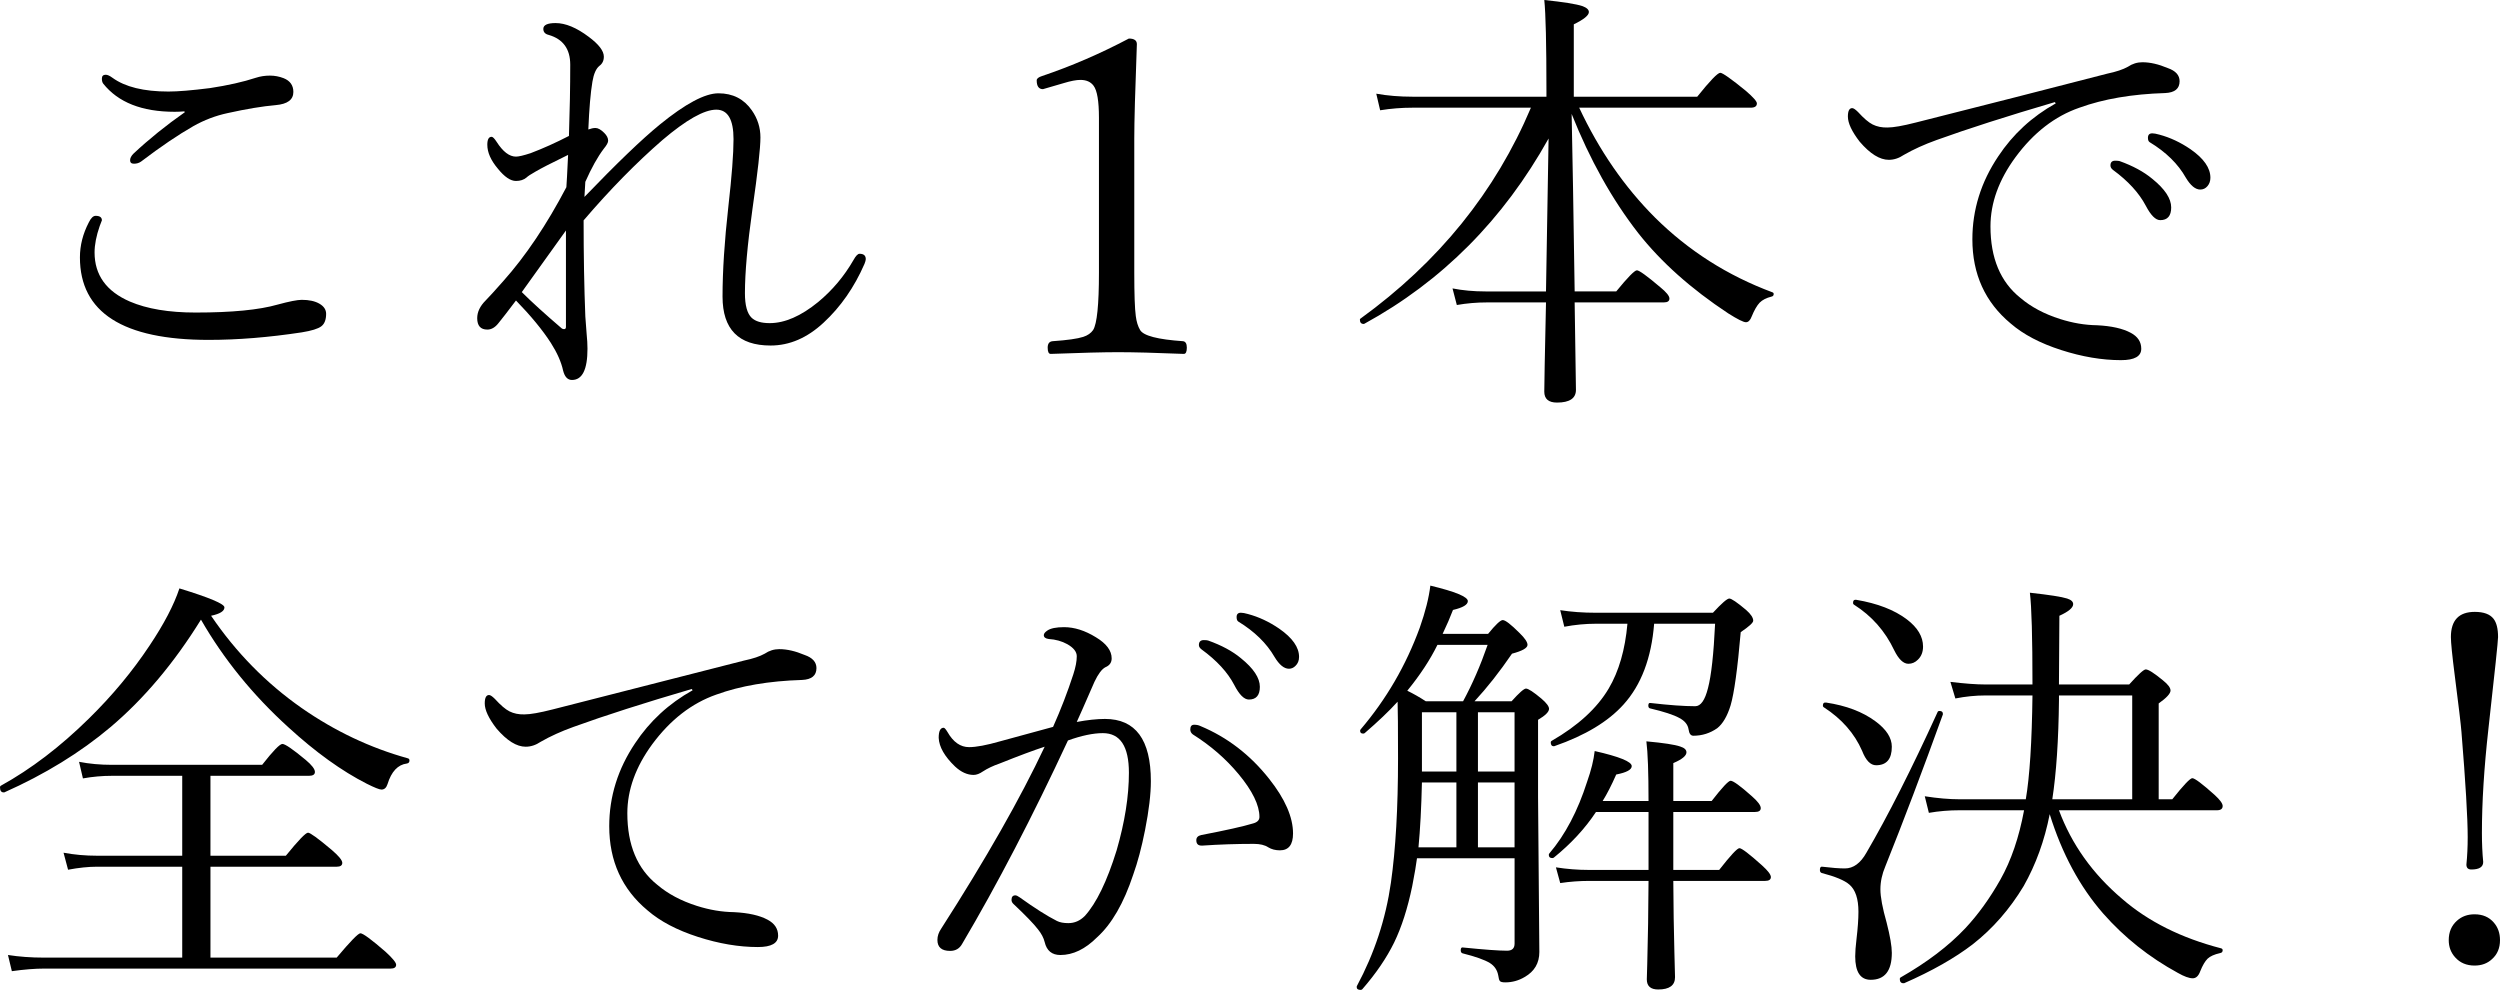
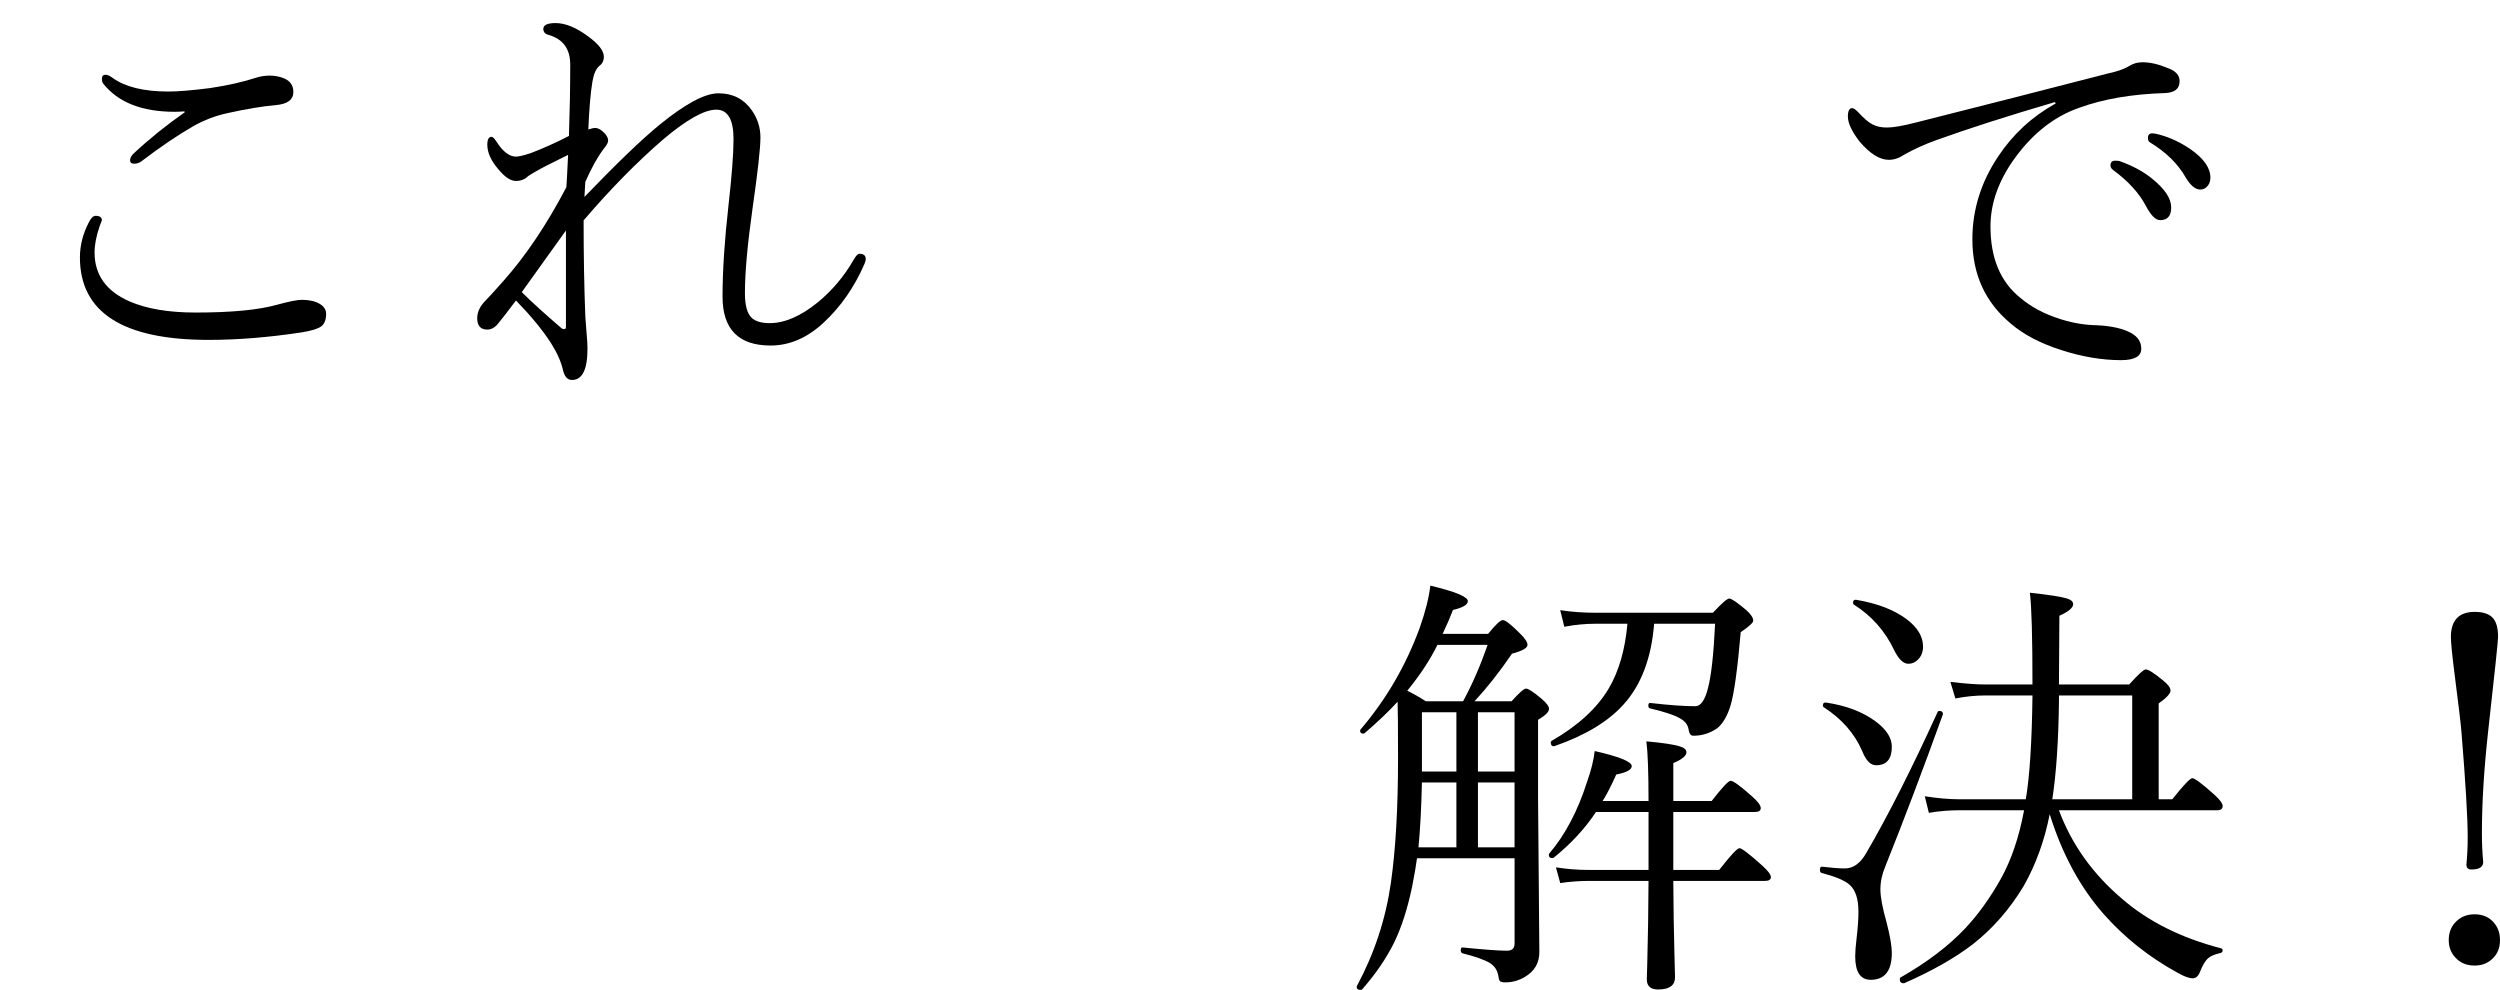
<svg xmlns="http://www.w3.org/2000/svg" id="_レイヤー_2" data-name="レイヤー 2" width="340.026" height="134.639" viewBox="0 0 340.026 134.639">
  <defs>
    <style>
      .cls-1 {
        stroke-width: 0px;
      }
    </style>
  </defs>
  <g id="_レイヤー_1-2" data-name="レイヤー 1">
    <g>
      <path class="cls-1" d="m13.008,29.355c.566,0,.85.205.85.615l-.293.762c-.469,1.348-.703,2.549-.703,3.604,0,3.066,1.601,5.293,4.805,6.68,2.324.996,5.303,1.494,8.936,1.494,4.922,0,8.643-.361,11.162-1.084,1.582-.43,2.676-.645,3.281-.645.996,0,1.797.176,2.402.527.605.352.908.811.908,1.377,0,.801-.22,1.367-.659,1.699s-1.323.605-2.651.82c-4.493.684-8.711,1.025-12.656,1.025-11.68,0-17.52-3.74-17.52-11.221,0-1.621.4-3.203,1.201-4.746.293-.605.605-.908.938-.908Zm12.07-14.209c-.45.039-.889.059-1.318.059-4.453,0-7.695-1.279-9.727-3.838-.117-.156-.176-.381-.176-.674,0-.352.176-.527.527-.527.234,0,.537.137.908.41,1.718,1.25,4.258,1.875,7.617,1.875,1.289,0,3.174-.156,5.654-.469,2.441-.371,4.521-.84,6.24-1.406.605-.195,1.24-.293,1.904-.293.645,0,1.27.117,1.875.352.879.352,1.318.977,1.318,1.875,0,1.055-.801,1.65-2.402,1.787-1.797.156-3.975.518-6.533,1.084-1.641.352-3.204.947-4.688,1.787-2.051,1.172-4.414,2.773-7.09,4.805-.274.195-.596.293-.967.293-.352,0-.527-.156-.527-.469,0-.293.156-.596.469-.908,2.109-1.973,4.434-3.848,6.973-5.625l-.059-.117Z" />
-       <path class="cls-1" d="m79.377,29.971c0,4.785.078,9.141.234,13.066.02.43.078,1.211.176,2.344.078.781.117,1.465.117,2.051,0,2.832-.703,4.248-2.109,4.248-.586,0-.986-.42-1.201-1.26-.254-1.172-.811-2.432-1.669-3.779-1.133-1.758-2.715-3.682-4.746-5.771-.391.508-.86,1.123-1.406,1.846-.547.703-.879,1.123-.996,1.26-.45.566-.948.85-1.494.85-.918,0-1.377-.518-1.377-1.553,0-.84.381-1.641,1.143-2.402.429-.43,1.23-1.309,2.402-2.637,3.047-3.418,5.908-7.676,8.583-12.773.039-.449.117-1.914.234-4.395-2.285,1.113-3.769,1.875-4.453,2.285-.625.352-1.025.615-1.201.791-.371.312-.85.469-1.436.469-.743,0-1.563-.557-2.461-1.67-.957-1.133-1.436-2.217-1.436-3.252,0-.723.195-1.084.586-1.084.156,0,.381.225.674.674.859,1.348,1.738,2.021,2.637,2.021.371,0,1.035-.156,1.992-.469,1.699-.645,3.437-1.426,5.214-2.344.117-3.457.176-6.689.176-9.697,0-2.129-.977-3.477-2.929-4.043-.488-.117-.732-.391-.732-.82,0-.527.557-.791,1.669-.791,1.348,0,2.852.625,4.512,1.875,1.367,1.016,2.051,1.914,2.051,2.695,0,.547-.205.967-.615,1.26-.449.371-.762,1.084-.938,2.139-.254,1.504-.439,3.672-.557,6.504.371-.137.693-.205.967-.205.352,0,.752.225,1.201.674.352.352.527.703.527,1.055,0,.254-.195.615-.586,1.084-.84,1.113-1.68,2.617-2.52,4.512l-.117,2.051c4.395-4.57,7.812-7.852,10.254-9.844,3.477-2.832,6.133-4.248,7.969-4.248,1.953,0,3.467.771,4.541,2.314.781,1.113,1.172,2.344,1.172,3.691,0,1.445-.361,4.688-1.084,9.727-.684,4.844-1.025,8.662-1.025,11.455,0,1.641.303,2.754.908,3.34.508.488,1.328.732,2.461.732,2.051,0,4.248-.957,6.592-2.871,1.934-1.602,3.535-3.506,4.805-5.713.312-.566.586-.85.82-.85.566,0,.85.244.85.732,0,.137-.059.352-.176.645-1.387,3.184-3.242,5.85-5.566,7.998-2.227,2.07-4.629,3.105-7.207,3.105-4.355,0-6.533-2.217-6.533-6.65,0-3.477.264-7.559.791-12.246.469-4.141.703-7.197.703-9.17,0-2.676-.781-4.014-2.344-4.014-1.641,0-4.082,1.377-7.324,4.131-3.555,3.086-7.129,6.729-10.723,10.928Zm-8.408,9.756c1.308,1.309,3.125,2.959,5.449,4.951.098.059.195.088.293.088.176,0,.264-.098.264-.293v-13.125c-1.367,1.914-3.369,4.707-6.005,8.379Z" />
-       <path class="cls-1" d="m153.542,5.244c.723,0,1.084.254,1.084.762-.234,6.25-.352,10.537-.352,12.861v18.223c0,2.93.068,4.893.205,5.889.098.781.293,1.416.586,1.904.449.781,2.393,1.289,5.83,1.523.352.039.527.332.527.879,0,.566-.137.85-.41.85-3.867-.156-6.855-.234-8.965-.234-1.914,0-4.961.078-9.141.234-.273,0-.41-.283-.41-.85,0-.547.225-.84.674-.879,1.992-.137,3.379-.332,4.16-.586.605-.195,1.055-.508,1.348-.938.527-.84.791-3.438.791-7.793v-21.064c0-2.266-.244-3.721-.732-4.365-.391-.527-.986-.791-1.787-.791-.566,0-1.328.146-2.285.439l-2.812.82c-.566,0-.85-.4-.85-1.201,0-.234.244-.43.732-.586,3.945-1.328,7.881-3.027,11.807-5.098Z" />
-       <path class="cls-1" d="m210.332,13.154v-.791c0-6.387-.099-10.508-.293-12.363,2.597.273,4.316.547,5.156.82.604.215.908.488.908.82,0,.449-.685,1.006-2.051,1.67v9.844h16.787c1.738-2.168,2.783-3.252,3.135-3.252.312,0,1.475.82,3.486,2.461.996.859,1.494,1.426,1.494,1.699,0,.391-.283.586-.85.586h-23.32c2.714,5.801,6.152,10.781,10.312,14.941,4.551,4.512,9.873,7.9,15.967,10.166.117.039.176.117.176.234,0,.195-.099.312-.293.352-.703.176-1.241.449-1.611.82-.371.391-.732,1.016-1.084,1.875-.195.527-.459.791-.791.791s-1.133-.4-2.402-1.201c-5.059-3.34-9.141-6.982-12.246-10.928-3.556-4.57-6.573-9.971-9.053-16.201.117,5.371.253,13.418.41,24.141h5.654c1.562-1.914,2.5-2.871,2.812-2.871s1.366.762,3.164,2.285c.839.684,1.26,1.201,1.26,1.553s-.254.527-.762.527h-12.129c.117,7.891.176,11.855.176,11.895,0,1.152-.86,1.729-2.578,1.729-1.153,0-1.729-.498-1.729-1.494,0-.918.077-4.961.234-12.129h-8.027c-1.388,0-2.754.117-4.102.352l-.586-2.256c1.387.273,2.881.41,4.482.41h8.232l.352-20.801c-6.134,11.016-14.483,19.414-25.049,25.195-.02.02-.049.029-.088.029-.352,0-.527-.195-.527-.586,0-.078.029-.127.088-.146,10.624-7.695,18.35-17.256,23.174-28.682h-16.084c-1.505,0-2.979.117-4.424.352l-.527-2.256c1.523.273,3.174.41,4.951.41h18.193Z" />
+       <path class="cls-1" d="m79.377,29.971c0,4.785.078,9.141.234,13.066.02.43.078,1.211.176,2.344.078.781.117,1.465.117,2.051,0,2.832-.703,4.248-2.109,4.248-.586,0-.986-.42-1.201-1.26-.254-1.172-.811-2.432-1.669-3.779-1.133-1.758-2.715-3.682-4.746-5.771-.391.508-.86,1.123-1.406,1.846-.547.703-.879,1.123-.996,1.26-.45.566-.948.85-1.494.85-.918,0-1.377-.518-1.377-1.553,0-.84.381-1.641,1.143-2.402.429-.43,1.23-1.309,2.402-2.637,3.047-3.418,5.908-7.676,8.583-12.773.039-.449.117-1.914.234-4.395-2.285,1.113-3.769,1.875-4.453,2.285-.625.352-1.025.615-1.201.791-.371.312-.85.469-1.436.469-.743,0-1.563-.557-2.461-1.67-.957-1.133-1.436-2.217-1.436-3.252,0-.723.195-1.084.586-1.084.156,0,.381.225.674.674.859,1.348,1.738,2.021,2.637,2.021.371,0,1.035-.156,1.992-.469,1.699-.645,3.437-1.426,5.214-2.344.117-3.457.176-6.689.176-9.697,0-2.129-.977-3.477-2.929-4.043-.488-.117-.732-.391-.732-.82,0-.527.557-.791,1.669-.791,1.348,0,2.852.625,4.512,1.875,1.367,1.016,2.051,1.914,2.051,2.695,0,.547-.205.967-.615,1.26-.449.371-.762,1.084-.938,2.139-.254,1.504-.439,3.672-.557,6.504.371-.137.693-.205.967-.205.352,0,.752.225,1.201.674.352.352.527.703.527,1.055,0,.254-.195.615-.586,1.084-.84,1.113-1.68,2.617-2.52,4.512l-.117,2.051c4.395-4.57,7.812-7.852,10.254-9.844,3.477-2.832,6.133-4.248,7.969-4.248,1.953,0,3.467.771,4.541,2.314.781,1.113,1.172,2.344,1.172,3.691,0,1.445-.361,4.688-1.084,9.727-.684,4.844-1.025,8.662-1.025,11.455,0,1.641.303,2.754.908,3.34.508.488,1.328.732,2.461.732,2.051,0,4.248-.957,6.592-2.871,1.934-1.602,3.535-3.506,4.805-5.713.312-.566.586-.85.82-.85.566,0,.85.244.85.732,0,.137-.059.352-.176.645-1.387,3.184-3.242,5.85-5.566,7.998-2.227,2.07-4.629,3.105-7.207,3.105-4.355,0-6.533-2.217-6.533-6.65,0-3.477.264-7.559.791-12.246.469-4.141.703-7.197.703-9.17,0-2.676-.781-4.014-2.344-4.014-1.641,0-4.082,1.377-7.324,4.131-3.555,3.086-7.129,6.729-10.723,10.928m-8.408,9.756c1.308,1.309,3.125,2.959,5.449,4.951.098.059.195.088.293.088.176,0,.264-.098.264-.293v-13.125c-1.367,1.914-3.369,4.707-6.005,8.379Z" />
      <path class="cls-1" d="m291.409,8.467c1.035,0,2.178.264,3.428.791,1.074.371,1.611.967,1.611,1.787,0,1.016-.654,1.553-1.963,1.611-4.492.137-8.379.801-11.66,1.992-3.34,1.152-6.24,3.398-8.701,6.738-2.266,3.086-3.398,6.221-3.398,9.404,0,4.316,1.357,7.559,4.072,9.727,1.445,1.23,3.242,2.188,5.391,2.871,1.719.547,3.398.83,5.039.85,1.953.098,3.477.439,4.57,1.025.957.508,1.436,1.23,1.436,2.168,0,1.035-.918,1.553-2.754,1.553-2.578,0-5.293-.459-8.145-1.377s-5.137-2.119-6.855-3.604c-3.477-2.891-5.215-6.709-5.215-11.455,0-4.023,1.172-7.783,3.516-11.279,1.992-3.008,4.6-5.41,7.822-7.207l-.117-.176c-6.504,1.914-11.865,3.633-16.084,5.156-1.68.605-3.164,1.279-4.453,2.021-.664.449-1.348.674-2.051.674-1.23,0-2.549-.82-3.955-2.461-1.074-1.387-1.611-2.529-1.611-3.428,0-.762.195-1.143.586-1.143.176,0,.439.176.791.527.781.859,1.445,1.426,1.992,1.699.586.293,1.26.43,2.021.41.801,0,2.08-.225,3.838-.674,2.715-.684,7.178-1.816,13.389-3.398,5.488-1.406,9.707-2.49,12.656-3.252,1.211-.254,2.148-.566,2.812-.938.605-.41,1.27-.615,1.992-.615Zm-3.721,13.389c.293,0,.498.02.615.059,1.797.645,3.271,1.445,4.424,2.402,1.719,1.387,2.578,2.686,2.578,3.896,0,1.152-.498,1.729-1.494,1.729-.625,0-1.279-.654-1.963-1.963-.918-1.738-2.402-3.359-4.453-4.863-.234-.176-.352-.381-.352-.615,0-.43.215-.645.645-.645Zm5.039-3.721c.234,0,.557.059.967.176,1.465.391,2.881,1.055,4.248,1.992,1.797,1.25,2.695,2.539,2.695,3.867,0,.449-.131.83-.395,1.143s-.592.469-.982.469c-.664,0-1.318-.537-1.963-1.611-1.055-1.875-2.695-3.486-4.922-4.834-.156-.098-.234-.293-.234-.586,0-.41.195-.615.586-.615Z" />
-       <path class="cls-1" d="m27.334,84.277c-3.652,5.898-7.754,10.771-12.305,14.619-4.102,3.457-8.917,6.416-14.443,8.877h-.088c-.333,0-.498-.234-.498-.703,0-.098.039-.166.117-.205,4.102-2.266,8.096-5.312,11.982-9.141,3.164-3.105,5.908-6.406,8.232-9.902,1.973-2.949,3.33-5.547,4.072-7.793,4.082,1.25,6.123,2.109,6.123,2.578,0,.508-.605.889-1.816,1.143,3.379,4.98,7.48,9.16,12.305,12.539,4.512,3.145,9.335,5.43,14.473,6.855.136.039.205.137.205.293,0,.234-.117.371-.352.41-1.23.156-2.109,1.094-2.637,2.812-.157.488-.43.732-.82.732-.274,0-.938-.264-1.992-.791-3.418-1.738-6.973-4.297-10.664-7.676-4.844-4.395-8.809-9.277-11.895-14.648Zm-2.549,45.967v-12.363h-11.572c-1.191,0-2.51.137-3.955.41l-.615-2.314c1.445.273,2.969.41,4.57.41h11.572v-10.869h-9.551c-1.329,0-2.647.117-3.955.352l-.527-2.256c1.387.273,2.881.41,4.482.41h20.42c1.484-1.895,2.402-2.842,2.754-2.842.371,0,1.425.723,3.164,2.168.839.703,1.26,1.25,1.26,1.641,0,.352-.274.527-.82.527h-13.389v10.869h10.254c1.699-2.09,2.705-3.135,3.018-3.135.293,0,1.367.781,3.223,2.344.957.82,1.436,1.406,1.436,1.758s-.254.527-.762.527h-17.168v12.363h17.168c1.855-2.207,2.93-3.311,3.223-3.311.352,0,1.494.84,3.428,2.52.957.879,1.436,1.465,1.436,1.758,0,.352-.254.527-.762.527H6.006c-1.25,0-2.715.117-4.395.352l-.527-2.197c1.542.234,3.164.352,4.863.352h18.838Z" />
-       <path class="cls-1" d="m106.008,88.291c1.035,0,2.178.264,3.428.791,1.074.371,1.611.967,1.611,1.787,0,1.016-.654,1.553-1.963,1.611-4.492.137-8.379.801-11.66,1.992-3.34,1.172-6.24,3.418-8.701,6.738-2.266,3.086-3.398,6.221-3.398,9.404,0,4.316,1.357,7.559,4.072,9.727,1.445,1.23,3.242,2.188,5.391,2.871,1.719.547,3.398.83,5.039.85,1.953.098,3.477.439,4.57,1.025.957.508,1.436,1.23,1.436,2.168,0,1.035-.918,1.553-2.754,1.553-2.578,0-5.293-.459-8.145-1.377s-5.137-2.119-6.855-3.604c-3.477-2.891-5.215-6.709-5.215-11.455,0-4.023,1.172-7.783,3.516-11.279,1.992-3.008,4.6-5.41,7.822-7.207l-.117-.176c-6.465,1.895-11.826,3.613-16.084,5.156-1.68.605-3.164,1.279-4.453,2.021-.664.449-1.348.674-2.051.674-1.23,0-2.549-.82-3.955-2.461-1.074-1.387-1.611-2.529-1.611-3.428,0-.762.195-1.143.586-1.143.176,0,.439.176.791.527.781.859,1.445,1.426,1.992,1.699.586.293,1.26.43,2.021.41.801,0,2.08-.225,3.838-.674l26.044-6.65c1.211-.254,2.148-.566,2.812-.938.605-.41,1.27-.615,1.992-.615Z" />
-       <path class="cls-1" d="m146.452,98.193c1.465-.273,2.744-.41,3.838-.41,4.16,0,6.24,2.822,6.24,8.467,0,1.758-.264,3.975-.791,6.65-.469,2.363-1.006,4.385-1.611,6.064-1.289,3.887-2.93,6.729-4.922,8.525-1.602,1.602-3.262,2.402-4.98,2.402-1.152,0-1.865-.586-2.139-1.758-.137-.566-.439-1.143-.908-1.729-.566-.742-1.689-1.904-3.369-3.486-.156-.156-.234-.332-.234-.527,0-.41.176-.615.527-.615.137,0,.342.098.615.293,2.012,1.445,3.691,2.51,5.039,3.193.391.195.908.293,1.553.293.84,0,1.582-.322,2.227-.967,1.582-1.738,3.027-4.717,4.336-8.936,1.113-3.848,1.67-7.363,1.67-10.547,0-3.594-1.182-5.391-3.545-5.391-1.309,0-2.891.332-4.746.996-4.824,10.371-9.619,19.59-14.385,27.656-.352.645-.898.967-1.641.967-1.152,0-1.729-.498-1.729-1.494,0-.527.176-1.045.527-1.553,6.074-9.473,10.762-17.715,14.062-24.727-1.445.469-3.486,1.23-6.123,2.285-.898.312-1.66.674-2.285,1.084-.449.312-.869.469-1.26.469-.859,0-1.699-.381-2.52-1.143-1.426-1.367-2.168-2.666-2.227-3.896,0-.918.225-1.377.674-1.377.117,0,.293.195.527.586.781,1.367,1.758,2.051,2.93,2.051.977,0,2.383-.264,4.219-.791,3.418-.918,5.82-1.572,7.207-1.963,1.055-2.363,1.973-4.746,2.754-7.148.312-.957.469-1.777.469-2.461,0-.605-.43-1.152-1.289-1.641-.742-.41-1.582-.645-2.52-.703-.449-.059-.674-.234-.674-.527,0-.195.156-.4.469-.615.449-.312,1.211-.469,2.285-.469,1.406,0,2.852.459,4.336,1.377,1.426.859,2.139,1.816,2.139,2.871,0,.566-.283.967-.85,1.201-.488.254-.986.918-1.494,1.992-1.309,3.008-2.109,4.824-2.402,5.449Zm29.414,15.176c0,1.523-.596,2.285-1.787,2.285-.605,0-1.133-.137-1.582-.41-.469-.312-1.123-.469-1.963-.469-2.363,0-4.688.078-6.973.234h-.146c-.469,0-.703-.244-.703-.732,0-.371.225-.605.674-.703,3.359-.645,5.713-1.172,7.061-1.582.566-.156.85-.449.85-.879,0-1.602-.947-3.545-2.842-5.83-1.719-2.07-3.789-3.867-6.211-5.391-.234-.176-.352-.4-.352-.674,0-.43.176-.645.527-.645.332,0,.615.059.85.176,3.652,1.523,6.768,3.916,9.346,7.178,2.168,2.734,3.252,5.215,3.252,7.441Zm-12.129-26.309c.273,0,.469.02.586.059,1.816.645,3.301,1.445,4.453,2.402,1.719,1.387,2.578,2.686,2.578,3.896,0,1.152-.498,1.729-1.494,1.729-.645,0-1.309-.664-1.992-1.992-.898-1.719-2.383-3.33-4.453-4.834-.234-.176-.352-.371-.352-.586,0-.449.225-.674.674-.674Zm5.039-3.721c.234,0,.557.059.967.176,1.465.391,2.881,1.055,4.248,1.992,1.797,1.25,2.695,2.529,2.695,3.838,0,.508-.166.918-.498,1.23-.254.254-.547.381-.879.381-.664,0-1.318-.537-1.963-1.611-1.074-1.855-2.715-3.457-4.922-4.805-.156-.098-.234-.303-.234-.615,0-.391.195-.586.586-.586Z" />
      <path class="cls-1" d="m192.724,116.738c-.099.801-.312,2.061-.645,3.779-.626,3.027-1.446,5.586-2.461,7.676-1.036,2.109-2.48,4.229-4.336,6.357-.059.059-.137.088-.234.088-.352,0-.527-.137-.527-.41,0-.039.01-.078.029-.117,2.383-4.434,3.926-9.121,4.629-14.062.645-4.531.967-10.156.967-16.875,0-4.16-.02-6.738-.059-7.734-1.153,1.27-2.647,2.695-4.482,4.277-.059.039-.128.059-.205.059-.274,0-.41-.127-.41-.381,0-.059.019-.117.059-.176,3.496-4.102,6.182-8.721,8.057-13.857.762-2.168,1.24-4.072,1.436-5.713,3.398.82,5.098,1.523,5.098,2.109,0,.488-.674.889-2.021,1.201-.371.977-.84,2.061-1.406,3.252h6.182c1.015-1.25,1.68-1.875,1.992-1.875.352,0,1.113.586,2.285,1.758.722.703,1.084,1.24,1.084,1.611,0,.43-.703.83-2.109,1.201-1.681,2.461-3.38,4.619-5.098,6.475h5.039c1.035-1.152,1.688-1.729,1.963-1.729.312,0,1.015.459,2.109,1.377.684.586,1.025,1.045,1.025,1.377,0,.41-.498.908-1.494,1.494v10.488l.176,21.094c0,1.504-.664,2.637-1.992,3.398-.82.488-1.699.732-2.637.732-.392,0-.635-.059-.732-.176-.099-.098-.176-.361-.234-.791-.137-.723-.518-1.279-1.143-1.67-.703-.43-1.944-.869-3.721-1.318-.157-.059-.234-.195-.234-.41,0-.293.098-.42.293-.381,2.89.293,4.893.439,6.006.439.684,0,1.025-.322,1.025-.967v-11.602h-13.271Zm-1.318-22.793c.839.41,1.68.889,2.52,1.436h5.068c1.249-2.305,2.362-4.863,3.34-7.676h-6.826c-.996,2.031-2.363,4.111-4.102,6.24Zm1.523,21.299h5.156v-8.818h-4.688c-.078,3.418-.234,6.357-.469,8.818Zm5.156-18.369h-4.688v8.057h4.688v-8.057Zm7.91,8.057v-8.057h-4.98v8.057h4.98Zm0,10.312v-8.818h-4.98v8.818h4.98Zm11.982-6.299h6.24c0-3.906-.099-6.611-.293-8.115,2.344.215,3.877.449,4.6.703.566.176.85.439.85.791,0,.469-.597.957-1.787,1.465v5.156h5.215c1.425-1.836,2.285-2.754,2.578-2.754.352,0,1.318.703,2.9,2.109.801.703,1.201,1.24,1.201,1.611,0,.352-.264.527-.791.527h-11.104v7.881h6.24c1.542-1.973,2.461-2.959,2.754-2.959.312,0,1.337.781,3.076,2.344.801.723,1.201,1.25,1.201,1.582,0,.352-.264.527-.791.527h-12.48c.019,3.496.068,6.709.146,9.639.059,2.246.088,3.398.088,3.457,0,1.113-.762,1.67-2.285,1.67-1.036,0-1.553-.459-1.553-1.377,0-.234.019-.928.059-2.08.098-3.496.156-7.266.176-11.309h-8.115c-1.289,0-2.589.098-3.896.293l-.586-2.139c1.483.234,2.978.352,4.482.352h8.115v-7.881h-7.148c-1.484,2.246-3.398,4.316-5.742,6.211-.059.039-.128.059-.205.059-.312,0-.469-.146-.469-.439,0-.059.019-.117.059-.176,2.168-2.539,3.886-5.801,5.156-9.785.546-1.543.889-2.93,1.025-4.16,3.358.762,5.039,1.445,5.039,2.051,0,.488-.703.869-2.109,1.143-.645,1.465-1.26,2.666-1.846,3.604Zm3.369-24.111h-4.277c-1.426,0-2.861.137-4.307.41l-.557-2.256c1.483.234,3.105.352,4.863.352h15.908c1.19-1.289,1.934-1.934,2.227-1.934s1.055.518,2.285,1.553c.645.566.967,1.055.967,1.465,0,.273-.567.791-1.699,1.553-.43,4.98-.89,8.301-1.377,9.961-.45,1.465-1.055,2.5-1.816,3.105-.978.684-2.062,1.025-3.252,1.025-.352,0-.567-.283-.645-.85-.099-.664-.527-1.191-1.289-1.582-.743-.41-2.062-.84-3.955-1.289-.157-.039-.234-.166-.234-.381,0-.273.098-.391.293-.352,2.538.293,4.57.439,6.094.439.742,0,1.318-.82,1.729-2.461.449-1.699.771-4.619.967-8.76h-8.291c-.371,4.668-1.758,8.33-4.16,10.986-2.091,2.324-5.215,4.209-9.375,5.654-.02.02-.049.029-.088.029-.293,0-.439-.176-.439-.527,0-.098.039-.166.117-.205,3.593-2.07,6.182-4.443,7.764-7.119,1.387-2.344,2.236-5.283,2.549-8.818Z" />
      <path class="cls-1" d="m263.518,96.875c.039-.117.127-.176.264-.176.312,0,.469.127.469.381v.088c-2.734,7.578-5.342,14.463-7.822,20.654-.449,1.055-.674,2.1-.674,3.135s.283,2.549.85,4.541c.469,1.836.703,3.203.703,4.102,0,2.441-.957,3.662-2.871,3.662-1.406,0-2.109-1.064-2.109-3.193,0-.586.059-1.367.176-2.344.176-1.484.264-2.725.264-3.721,0-1.758-.41-2.988-1.23-3.691-.645-.566-1.904-1.094-3.779-1.582-.156-.059-.234-.195-.234-.41,0-.332.107-.479.322-.439,1.289.156,2.314.234,3.076.234,1.152,0,2.129-.713,2.93-2.139,2.93-5.02,6.152-11.387,9.668-19.102Zm-15.41-.645c-.117-.059-.176-.146-.176-.264,0-.312.146-.449.439-.41,2.734.41,4.971,1.26,6.709,2.549,1.484,1.094,2.227,2.246,2.227,3.457,0,1.68-.713,2.52-2.139,2.52-.762,0-1.396-.654-1.904-1.963-1.035-2.363-2.754-4.326-5.156-5.889Zm4.072-13.975c-.098-.059-.146-.146-.146-.264,0-.312.146-.449.439-.41,2.891.488,5.186,1.377,6.885,2.666,1.465,1.113,2.197,2.344,2.197,3.691,0,.742-.234,1.338-.703,1.787-.371.371-.801.557-1.289.557-.684,0-1.328-.615-1.934-1.846-1.23-2.598-3.047-4.658-5.449-6.182Zm26.602,28.477c-.703,3.594-1.885,6.855-3.545,9.785-1.895,3.145-4.199,5.781-6.914,7.91-2.441,1.875-5.557,3.643-9.346,5.303h-.088c-.332,0-.498-.195-.498-.586,0-.098.039-.166.117-.205,3.594-2.051,6.523-4.277,8.789-6.68,1.738-1.855,3.33-4.062,4.775-6.621,1.465-2.598,2.539-5.742,3.223-9.434h-8.76c-1.445,0-2.842.117-4.189.352l-.557-2.256c1.738.273,3.32.41,4.746.41h8.994c.527-3.086.83-7.793.908-14.121h-6.416c-1.328,0-2.686.137-4.072.41l-.674-2.256c1.934.234,3.516.352,4.746.352h6.416c0-6.406-.117-10.566-.352-12.48,2.656.293,4.346.557,5.068.791.547.176.82.43.82.762,0,.488-.625,1.016-1.875,1.582l-.059,9.346h9.551c1.23-1.367,1.982-2.051,2.256-2.051.352,0,1.133.498,2.344,1.494.684.547,1.025,1.006,1.025,1.377,0,.41-.537.996-1.611,1.758v13.037h1.846c1.523-1.914,2.432-2.871,2.725-2.871.332,0,1.348.762,3.047,2.285.723.664,1.084,1.162,1.084,1.494,0,.391-.264.586-.791.586h-21.475c1.719,4.629,4.58,8.643,8.584,12.041,3.555,3.086,8.047,5.332,13.477,6.738.137.039.205.127.205.264,0,.215-.117.342-.352.381-.781.176-1.348.43-1.699.762-.352.352-.684.918-.996,1.699-.234.645-.576.967-1.025.967-.488,0-1.162-.244-2.021-.732-3.906-2.129-7.295-4.824-10.166-8.086-3.184-3.652-5.605-8.154-7.266-13.506Zm.352-2.021h10.869v-14.121h-9.961v.615c-.059,5.449-.361,9.951-.908,13.506Z" />
      <path class="cls-1" d="m336.569,124.355c1.094,0,1.963.371,2.607,1.113.566.645.85,1.445.85,2.402,0,1.074-.362,1.934-1.084,2.578-.626.586-1.417.879-2.373.879-1.095,0-1.974-.371-2.637-1.113-.586-.645-.879-1.426-.879-2.344,0-1.094.37-1.973,1.113-2.637.645-.586,1.445-.879,2.402-.879Zm.029-41.133c1.211,0,2.061.312,2.549.938.41.527.615,1.357.615,2.49,0,.508-.439,4.688-1.318,12.539-.586,5.254-.879,9.951-.879,14.092,0,1.426.059,2.744.176,3.955,0,.684-.538,1.025-1.611,1.025-.45,0-.674-.225-.674-.674.117-1.152.176-2.393.176-3.721,0-2.617-.283-7.393-.85-14.326-.078-.996-.381-3.545-.908-7.646-.352-2.754-.527-4.502-.527-5.244,0-2.285,1.084-3.428,3.252-3.428Z" />
    </g>
  </g>
</svg>